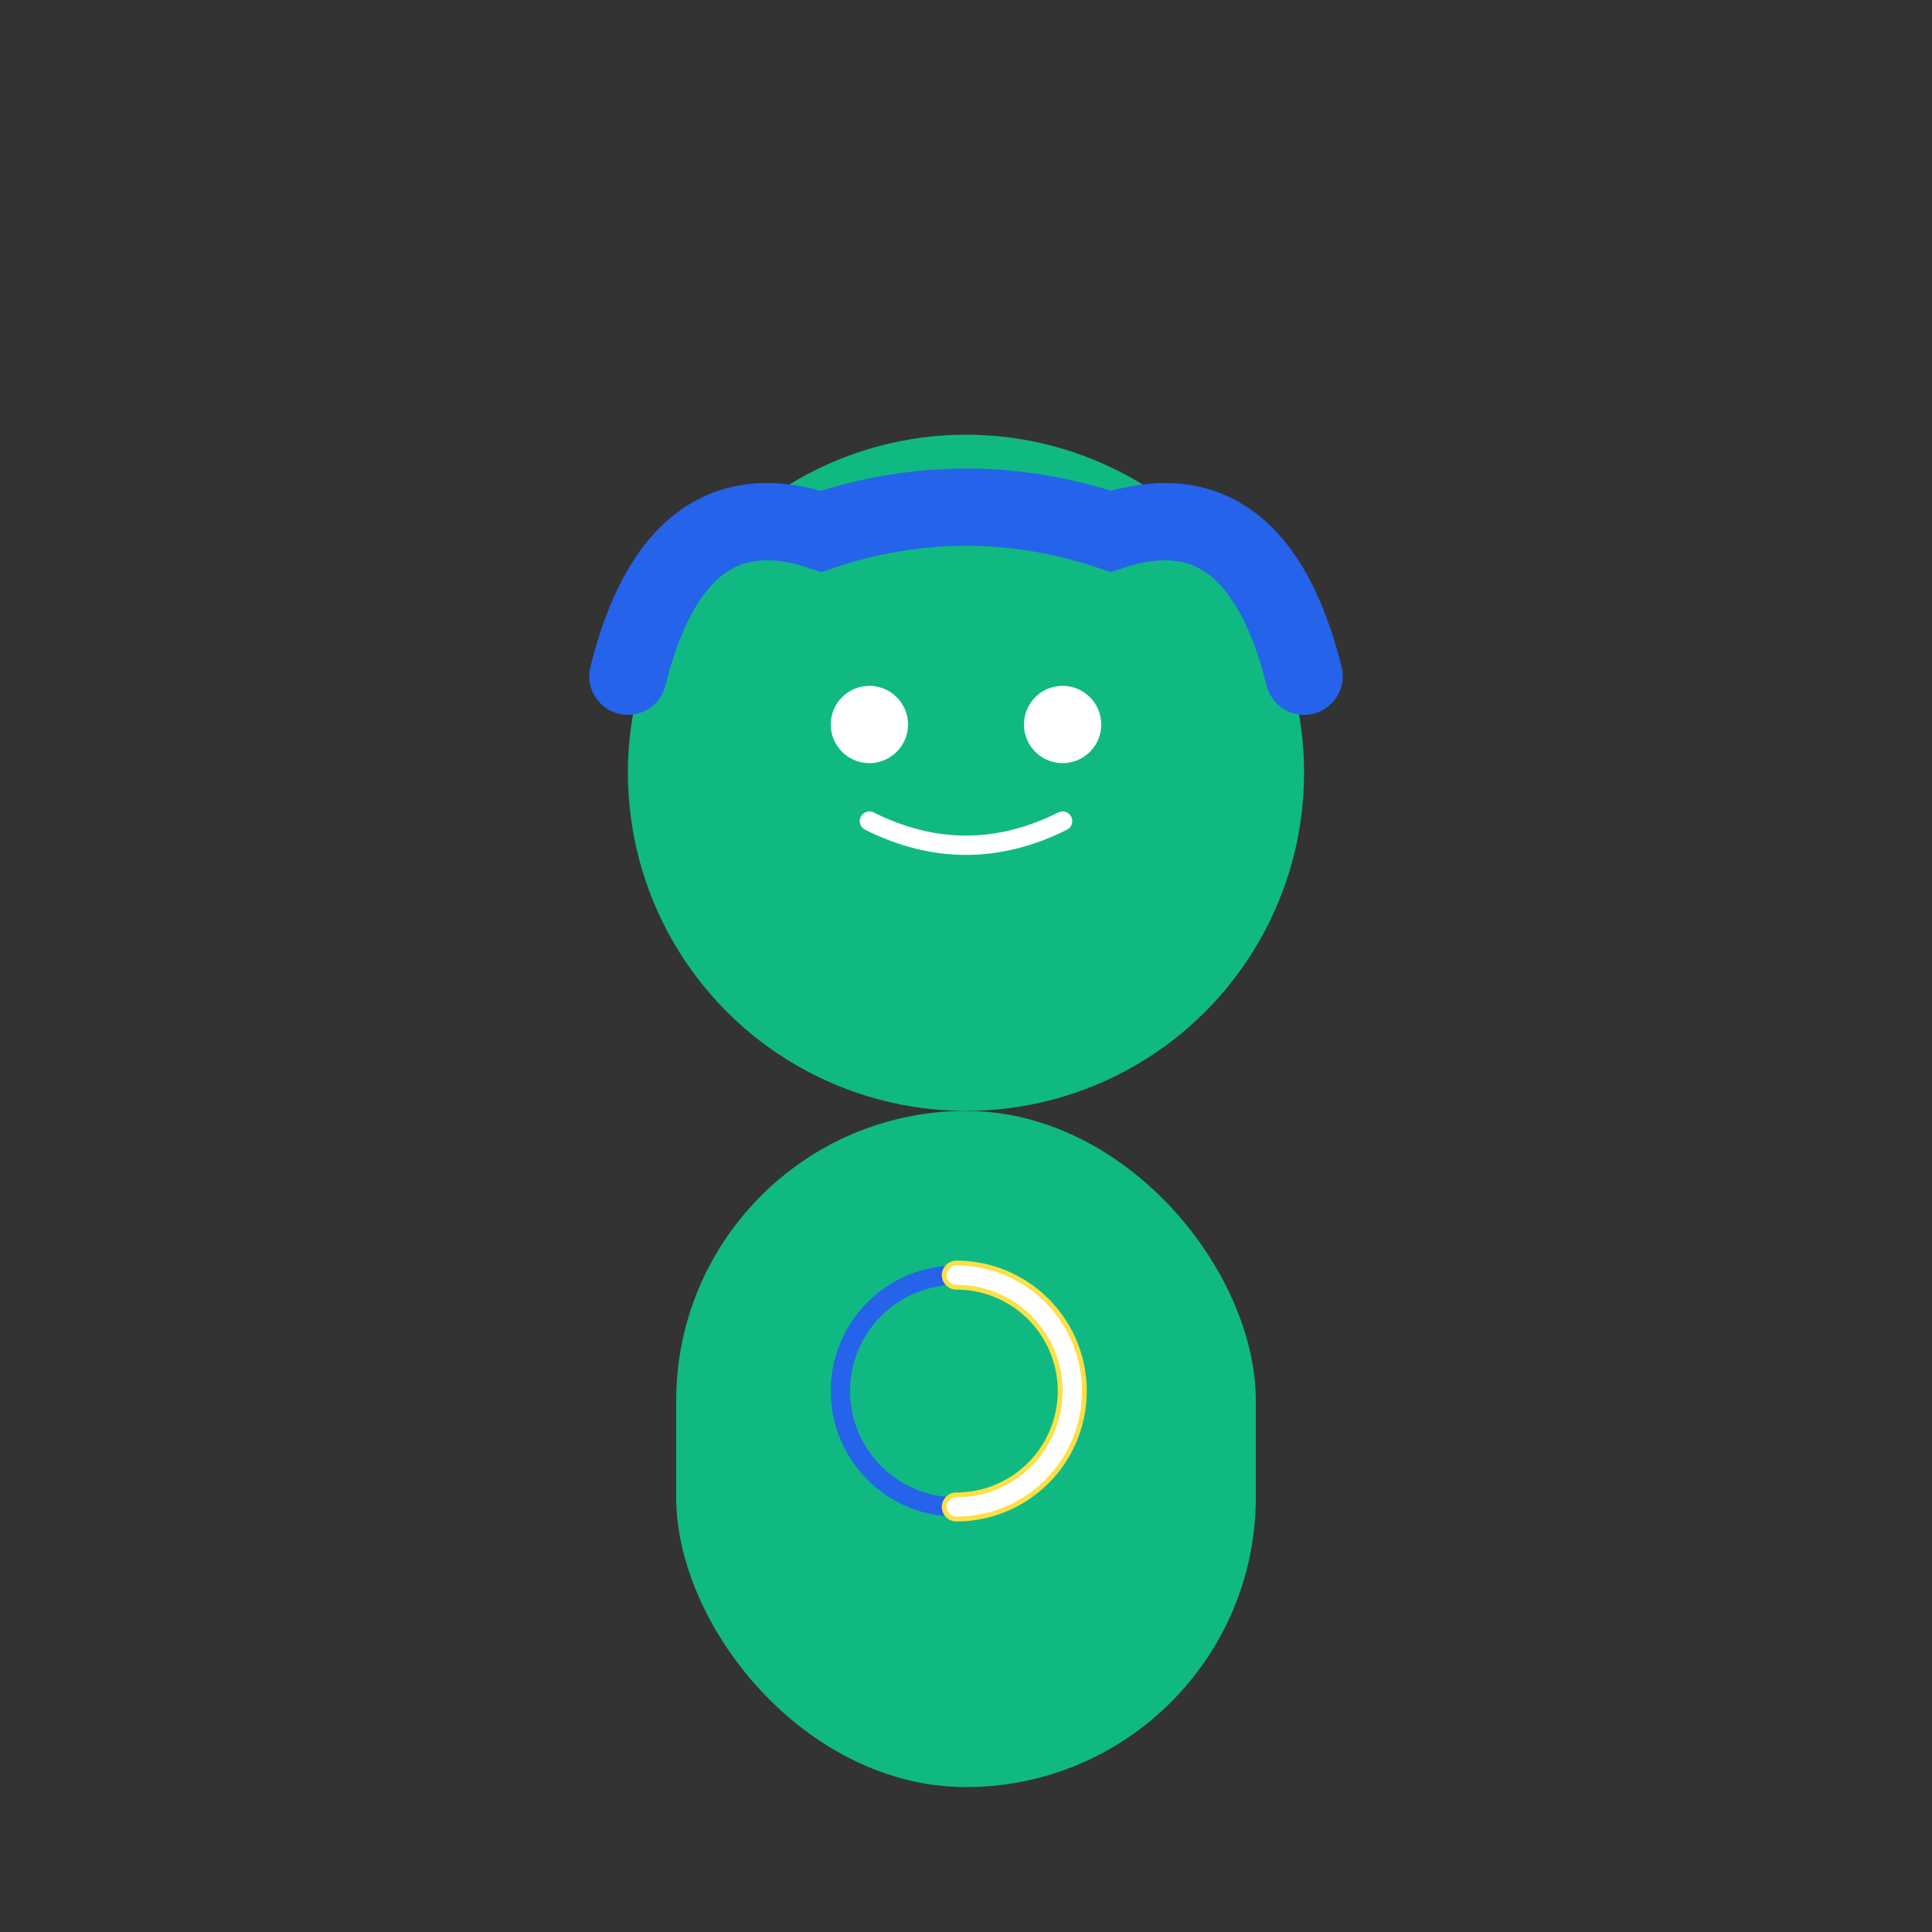
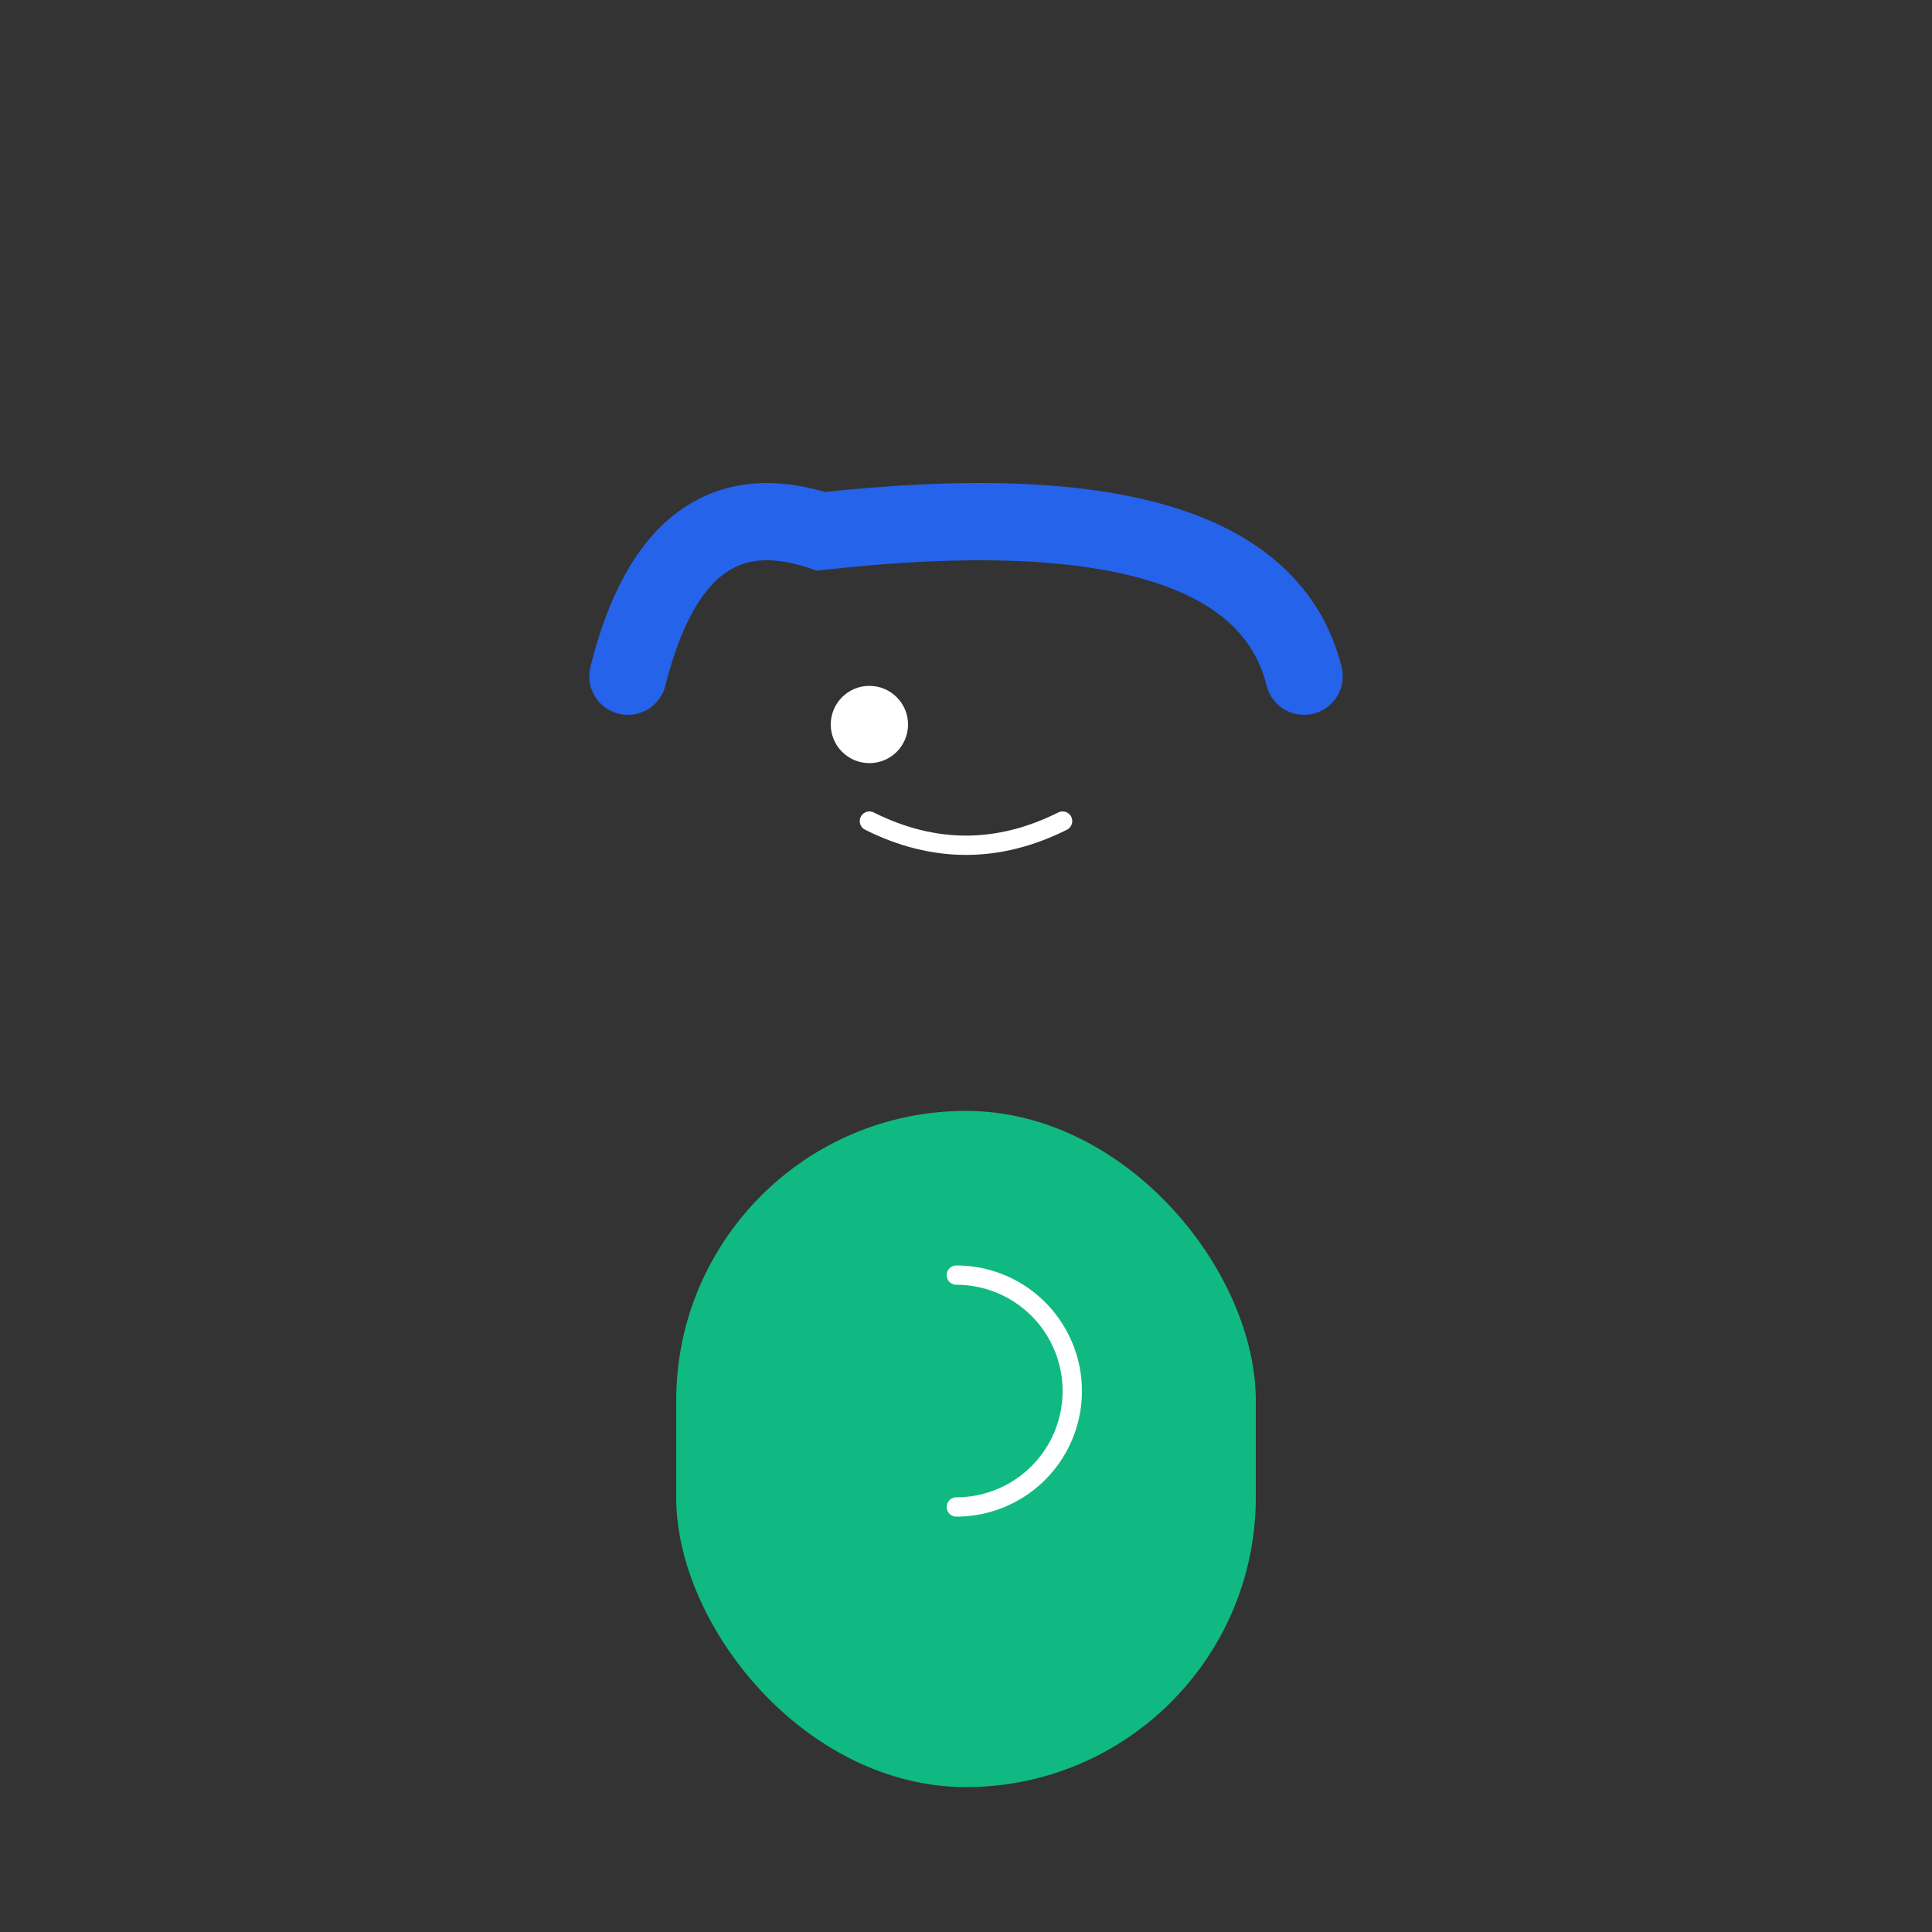
<svg xmlns="http://www.w3.org/2000/svg" viewBox="0 0 200 200" fill="none">
  <rect x="0" y="0" width="200" height="200" fill="#333333" stroke="none" />
-   <circle cx="100" cy="80" r="35" fill="#10B981" />
  <rect x="70" y="115" width="60" height="70" rx="30" fill="#10B981" />
  <circle cx="90" cy="75" r="4" fill="#FFFFFF" />
-   <circle cx="110" cy="75" r="4" fill="#FFFFFF" />
  <path d="M90 85 Q100 90 110 85" stroke="#FFFFFF" stroke-width="2" fill="none" stroke-linecap="round" />
-   <path d="M65 70 Q70 50 85 55 Q100 50 115 55 Q130 50 135 70" stroke="#2563EB" stroke-width="8" fill="none" stroke-linecap="round" />
+   <path d="M65 70 Q70 50 85 55 Q130 50 135 70" stroke="#2563EB" stroke-width="8" fill="none" stroke-linecap="round" />
  <g transform="translate(85, 130)">
-     <circle cx="14" cy="14" r="12" fill="none" stroke="#2563EB" stroke-width="2" />
-     <path d="M14 2 A12 12 0 0 1 14 26" stroke="#FDE047" stroke-width="3" fill="none" stroke-linecap="round" />
    <path d="M14 2 A12 12 0 1 1 14 26" stroke="#FFFFFF" stroke-width="2" fill="none" stroke-linecap="round" />
  </g>
</svg>